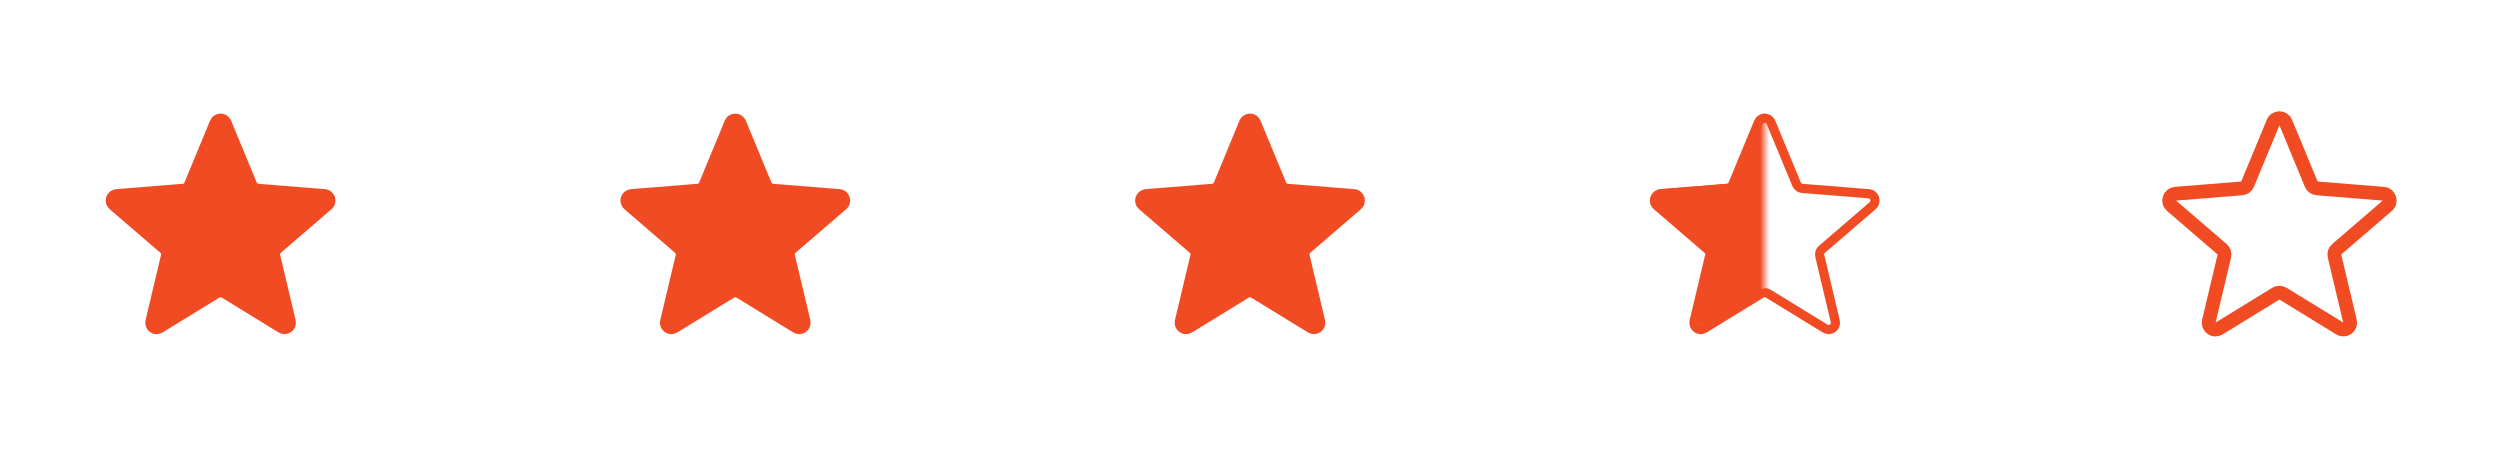
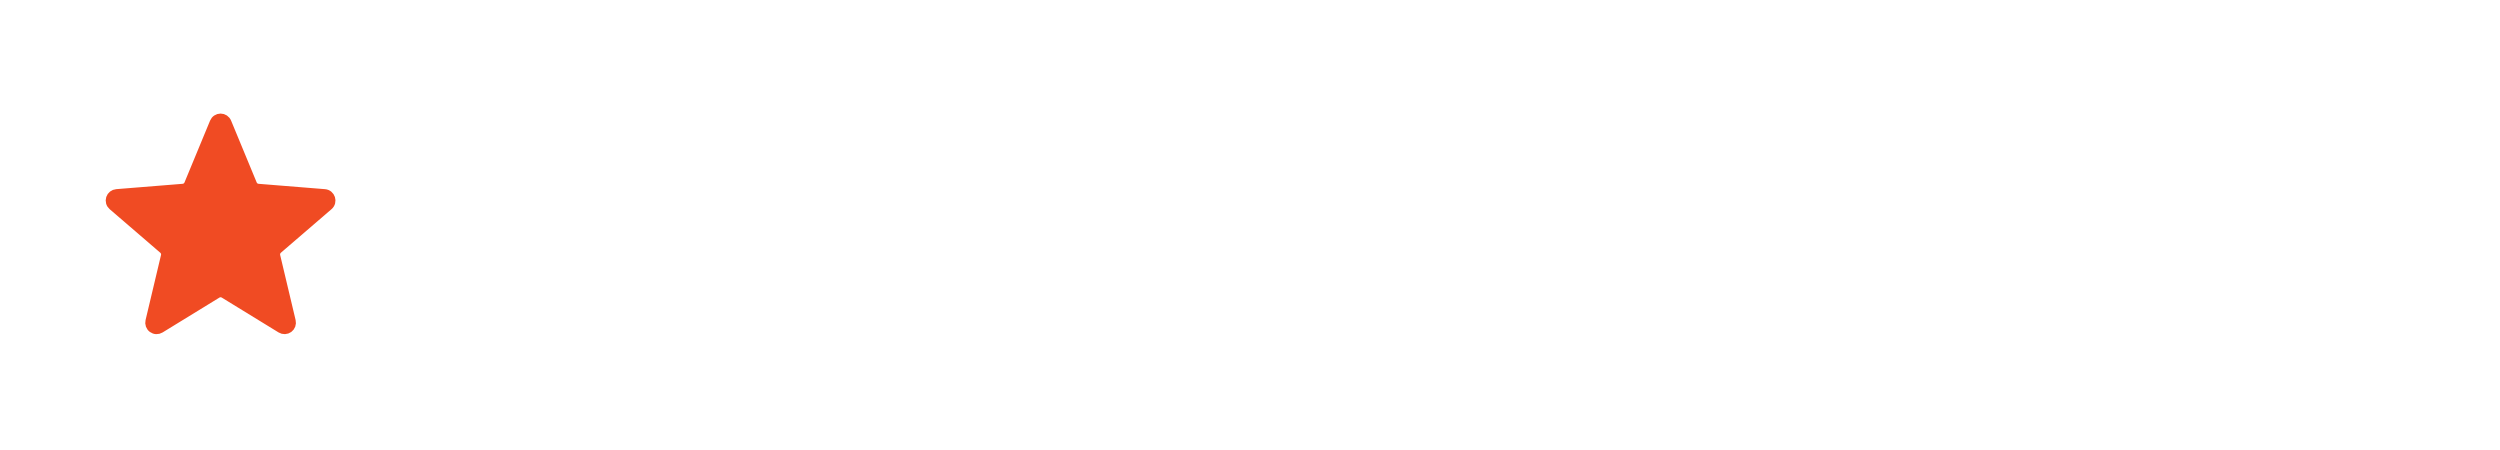
<svg xmlns="http://www.w3.org/2000/svg" width="272" height="49" viewBox="0 0 272 49" fill="none">
  <path d="M23.319 13.315C23.374 13.179 23.468 13.063 23.59 12.981C23.711 12.9 23.854 12.856 24 12.856C24.146 12.856 24.289 12.9 24.41 12.981C24.532 13.063 24.626 13.179 24.681 13.315L27.466 20.043C27.518 20.169 27.604 20.278 27.714 20.358C27.824 20.438 27.954 20.486 28.089 20.497L35.321 21.079C35.974 21.132 36.239 21.952 35.741 22.38L30.232 27.121C30.129 27.209 30.052 27.325 30.01 27.454C29.968 27.583 29.962 27.722 29.993 27.854L31.677 34.943C31.711 35.085 31.702 35.234 31.652 35.371C31.601 35.508 31.512 35.627 31.394 35.714C31.276 35.799 31.135 35.848 30.99 35.854C30.844 35.86 30.701 35.822 30.576 35.746L24.384 31.948C24.268 31.877 24.136 31.84 24 31.84C23.864 31.84 23.732 31.877 23.616 31.948L17.424 35.747C17.299 35.824 17.156 35.861 17.01 35.855C16.865 35.85 16.724 35.801 16.606 35.715C16.488 35.629 16.399 35.51 16.348 35.373C16.298 35.236 16.289 35.086 16.323 34.944L18.007 27.854C18.038 27.722 18.032 27.583 17.99 27.454C17.948 27.325 17.871 27.209 17.768 27.121L12.259 22.38C12.148 22.285 12.067 22.159 12.028 22.018C11.988 21.877 11.991 21.727 12.036 21.588C12.081 21.449 12.166 21.326 12.281 21.235C12.395 21.145 12.534 21.09 12.679 21.079L19.911 20.497C20.046 20.486 20.176 20.438 20.286 20.358C20.396 20.278 20.481 20.169 20.534 20.043L23.319 13.315Z" fill="#F04B23" stroke="#F04B23" stroke-linecap="round" stroke-linejoin="round" />
-   <path d="M79.319 13.315C79.374 13.179 79.468 13.063 79.59 12.981C79.711 12.9 79.854 12.856 80 12.856C80.146 12.856 80.289 12.9 80.41 12.981C80.532 13.063 80.626 13.179 80.681 13.315L83.466 20.043C83.519 20.169 83.604 20.278 83.714 20.358C83.824 20.438 83.954 20.486 84.089 20.497L91.321 21.079C91.975 21.132 92.239 21.952 91.741 22.38L86.232 27.121C86.129 27.209 86.052 27.325 86.01 27.454C85.968 27.583 85.962 27.722 85.993 27.854L87.677 34.943C87.711 35.085 87.702 35.234 87.652 35.371C87.601 35.508 87.511 35.627 87.394 35.714C87.276 35.799 87.135 35.848 86.99 35.854C86.844 35.86 86.701 35.822 86.576 35.746L80.384 31.948C80.268 31.877 80.135 31.84 80 31.84C79.865 31.84 79.732 31.877 79.616 31.948L73.424 35.747C73.299 35.824 73.156 35.861 73.01 35.855C72.865 35.85 72.724 35.801 72.606 35.715C72.489 35.629 72.399 35.51 72.348 35.373C72.298 35.236 72.289 35.086 72.323 34.944L74.007 27.854C74.038 27.722 74.032 27.583 73.99 27.454C73.948 27.325 73.871 27.209 73.768 27.121L68.259 22.38C68.148 22.285 68.067 22.159 68.028 22.018C67.988 21.877 67.991 21.727 68.036 21.588C68.081 21.449 68.166 21.326 68.281 21.235C68.395 21.145 68.534 21.09 68.679 21.079L75.911 20.497C76.046 20.486 76.176 20.438 76.286 20.358C76.396 20.278 76.481 20.169 76.534 20.043L79.319 13.315Z" fill="#F04B23" stroke="#F04B23" stroke-linecap="round" stroke-linejoin="round" />
-   <path d="M135.319 13.315C135.374 13.179 135.468 13.063 135.59 12.981C135.711 12.9 135.854 12.856 136 12.856C136.146 12.856 136.289 12.9 136.41 12.981C136.532 13.063 136.626 13.179 136.681 13.315L139.466 20.043C139.519 20.169 139.604 20.278 139.714 20.358C139.824 20.438 139.954 20.486 140.089 20.497L147.321 21.079C147.975 21.132 148.239 21.952 147.741 22.38L142.232 27.121C142.129 27.209 142.052 27.325 142.01 27.454C141.968 27.583 141.962 27.722 141.993 27.854L143.677 34.943C143.711 35.085 143.702 35.234 143.652 35.371C143.601 35.508 143.511 35.627 143.394 35.714C143.276 35.799 143.135 35.848 142.99 35.854C142.844 35.86 142.701 35.822 142.576 35.746L136.384 31.948C136.268 31.877 136.135 31.84 136 31.84C135.864 31.84 135.732 31.877 135.616 31.948L129.424 35.747C129.299 35.824 129.156 35.861 129.01 35.855C128.865 35.85 128.724 35.801 128.606 35.715C128.489 35.629 128.399 35.51 128.348 35.373C128.298 35.236 128.289 35.086 128.323 34.944L130.007 27.854C130.038 27.722 130.032 27.583 129.99 27.454C129.948 27.325 129.871 27.209 129.768 27.121L124.259 22.38C124.148 22.285 124.067 22.159 124.028 22.018C123.988 21.877 123.991 21.727 124.036 21.588C124.081 21.449 124.166 21.326 124.281 21.235C124.395 21.145 124.534 21.09 124.679 21.079L131.911 20.497C132.046 20.486 132.176 20.438 132.286 20.358C132.396 20.278 132.481 20.169 132.534 20.043L135.319 13.315Z" fill="#F04B23" stroke="#F04B23" stroke-linecap="round" stroke-linejoin="round" />
-   <path d="M191.319 13.315C191.374 13.179 191.468 13.063 191.59 12.981C191.711 12.9 191.854 12.856 192 12.856C192.146 12.856 192.289 12.9 192.41 12.981C192.532 13.063 192.626 13.179 192.681 13.315L195.466 20.043C195.519 20.169 195.604 20.278 195.714 20.358C195.824 20.438 195.954 20.486 196.089 20.497L203.321 21.079C203.975 21.132 204.239 21.952 203.741 22.38L198.232 27.121C198.129 27.209 198.052 27.325 198.01 27.454C197.968 27.583 197.962 27.722 197.993 27.854L199.677 34.943C199.711 35.085 199.702 35.234 199.652 35.371C199.601 35.508 199.511 35.627 199.394 35.714C199.276 35.799 199.135 35.848 198.99 35.854C198.844 35.86 198.701 35.822 198.576 35.746L192.384 31.948C192.268 31.877 192.135 31.84 192 31.84C191.864 31.84 191.732 31.877 191.616 31.948L185.424 35.747C185.299 35.824 185.156 35.861 185.01 35.855C184.865 35.85 184.724 35.801 184.606 35.715C184.489 35.629 184.399 35.51 184.348 35.373C184.298 35.236 184.289 35.086 184.323 34.944L186.007 27.854C186.038 27.722 186.032 27.583 185.99 27.454C185.948 27.325 185.871 27.209 185.768 27.121L180.259 22.38C180.148 22.285 180.067 22.159 180.028 22.018C179.988 21.877 179.991 21.727 180.036 21.588C180.081 21.449 180.166 21.326 180.281 21.235C180.395 21.145 180.534 21.09 180.679 21.079L187.911 20.497C188.046 20.486 188.176 20.438 188.286 20.358C188.396 20.278 188.481 20.169 188.534 20.043L191.319 13.315Z" stroke="#F04B23" stroke-linecap="round" stroke-linejoin="round" />
  <mask id="mask0_280_374" style="mask-type:alpha" maskUnits="userSpaceOnUse" x="179" y="11" width="13" height="26">
-     <rect x="179" y="11.356" width="13" height="25" fill="#E00034" />
-   </mask>
+     </mask>
  <g mask="url(#mask0_280_374)">
    <path d="M191.319 12.815C191.374 12.679 191.468 12.563 191.59 12.481C191.711 12.4 191.854 12.356 192 12.356C192.146 12.356 192.289 12.4 192.41 12.481C192.532 12.563 192.626 12.679 192.681 12.815L195.466 19.543C195.519 19.669 195.604 19.778 195.714 19.858C195.824 19.938 195.954 19.986 196.089 19.997L203.321 20.579C203.975 20.632 204.239 21.452 203.741 21.88L198.232 26.621C198.129 26.709 198.052 26.825 198.01 26.954C197.968 27.083 197.962 27.222 197.993 27.354L199.677 34.443C199.711 34.585 199.702 34.734 199.652 34.871C199.601 35.008 199.511 35.127 199.394 35.214C199.276 35.299 199.135 35.348 198.99 35.354C198.844 35.36 198.701 35.322 198.576 35.246L192.384 31.448C192.268 31.377 192.135 31.34 192 31.34C191.864 31.34 191.732 31.377 191.616 31.448L185.424 35.247C185.299 35.324 185.156 35.361 185.01 35.355C184.865 35.35 184.724 35.301 184.606 35.215C184.489 35.129 184.399 35.01 184.348 34.873C184.298 34.736 184.289 34.586 184.323 34.444L186.007 27.354C186.038 27.222 186.032 27.083 185.99 26.954C185.948 26.825 185.871 26.709 185.768 26.621L180.259 21.88C180.148 21.785 180.067 21.659 180.028 21.518C179.988 21.377 179.991 21.227 180.036 21.088C180.081 20.949 180.166 20.826 180.281 20.735C180.395 20.645 180.534 20.59 180.679 20.579L187.911 19.997C188.046 19.986 188.176 19.938 188.286 19.858C188.396 19.778 188.481 19.669 188.534 19.543L191.319 12.815Z" fill="#F04B23" />
  </g>
-   <path d="M247.319 13.315C247.374 13.179 247.468 13.063 247.59 12.981C247.711 12.9 247.854 12.856 248 12.856C248.146 12.856 248.289 12.9 248.41 12.981C248.532 13.063 248.626 13.179 248.681 13.315L251.466 20.043C251.519 20.169 251.604 20.278 251.714 20.358C251.824 20.438 251.954 20.486 252.089 20.497L259.321 21.079C259.975 21.132 260.239 21.952 259.741 22.38L254.232 27.121C254.129 27.209 254.052 27.325 254.01 27.454C253.968 27.583 253.962 27.722 253.993 27.854L255.677 34.943C255.711 35.085 255.702 35.234 255.652 35.371C255.601 35.508 255.511 35.627 255.394 35.714C255.276 35.799 255.135 35.848 254.99 35.854C254.844 35.86 254.701 35.822 254.576 35.746L248.384 31.948C248.268 31.877 248.135 31.84 248 31.84C247.864 31.84 247.732 31.877 247.616 31.948L241.424 35.747C241.299 35.824 241.156 35.861 241.01 35.855C240.865 35.85 240.724 35.801 240.606 35.715C240.489 35.629 240.399 35.51 240.348 35.373C240.298 35.236 240.289 35.086 240.323 34.944L242.007 27.854C242.038 27.722 242.032 27.583 241.99 27.454C241.948 27.325 241.871 27.209 241.768 27.121L236.259 22.38C236.148 22.285 236.067 22.159 236.028 22.018C235.988 21.877 235.991 21.727 236.036 21.588C236.081 21.449 236.166 21.326 236.281 21.235C236.395 21.145 236.534 21.09 236.679 21.079L243.911 20.497C244.046 20.486 244.176 20.438 244.286 20.358C244.396 20.278 244.481 20.169 244.534 20.043L247.319 13.315Z" stroke="#F04B23" stroke-width="1.5" stroke-linecap="round" stroke-linejoin="round" />
</svg>